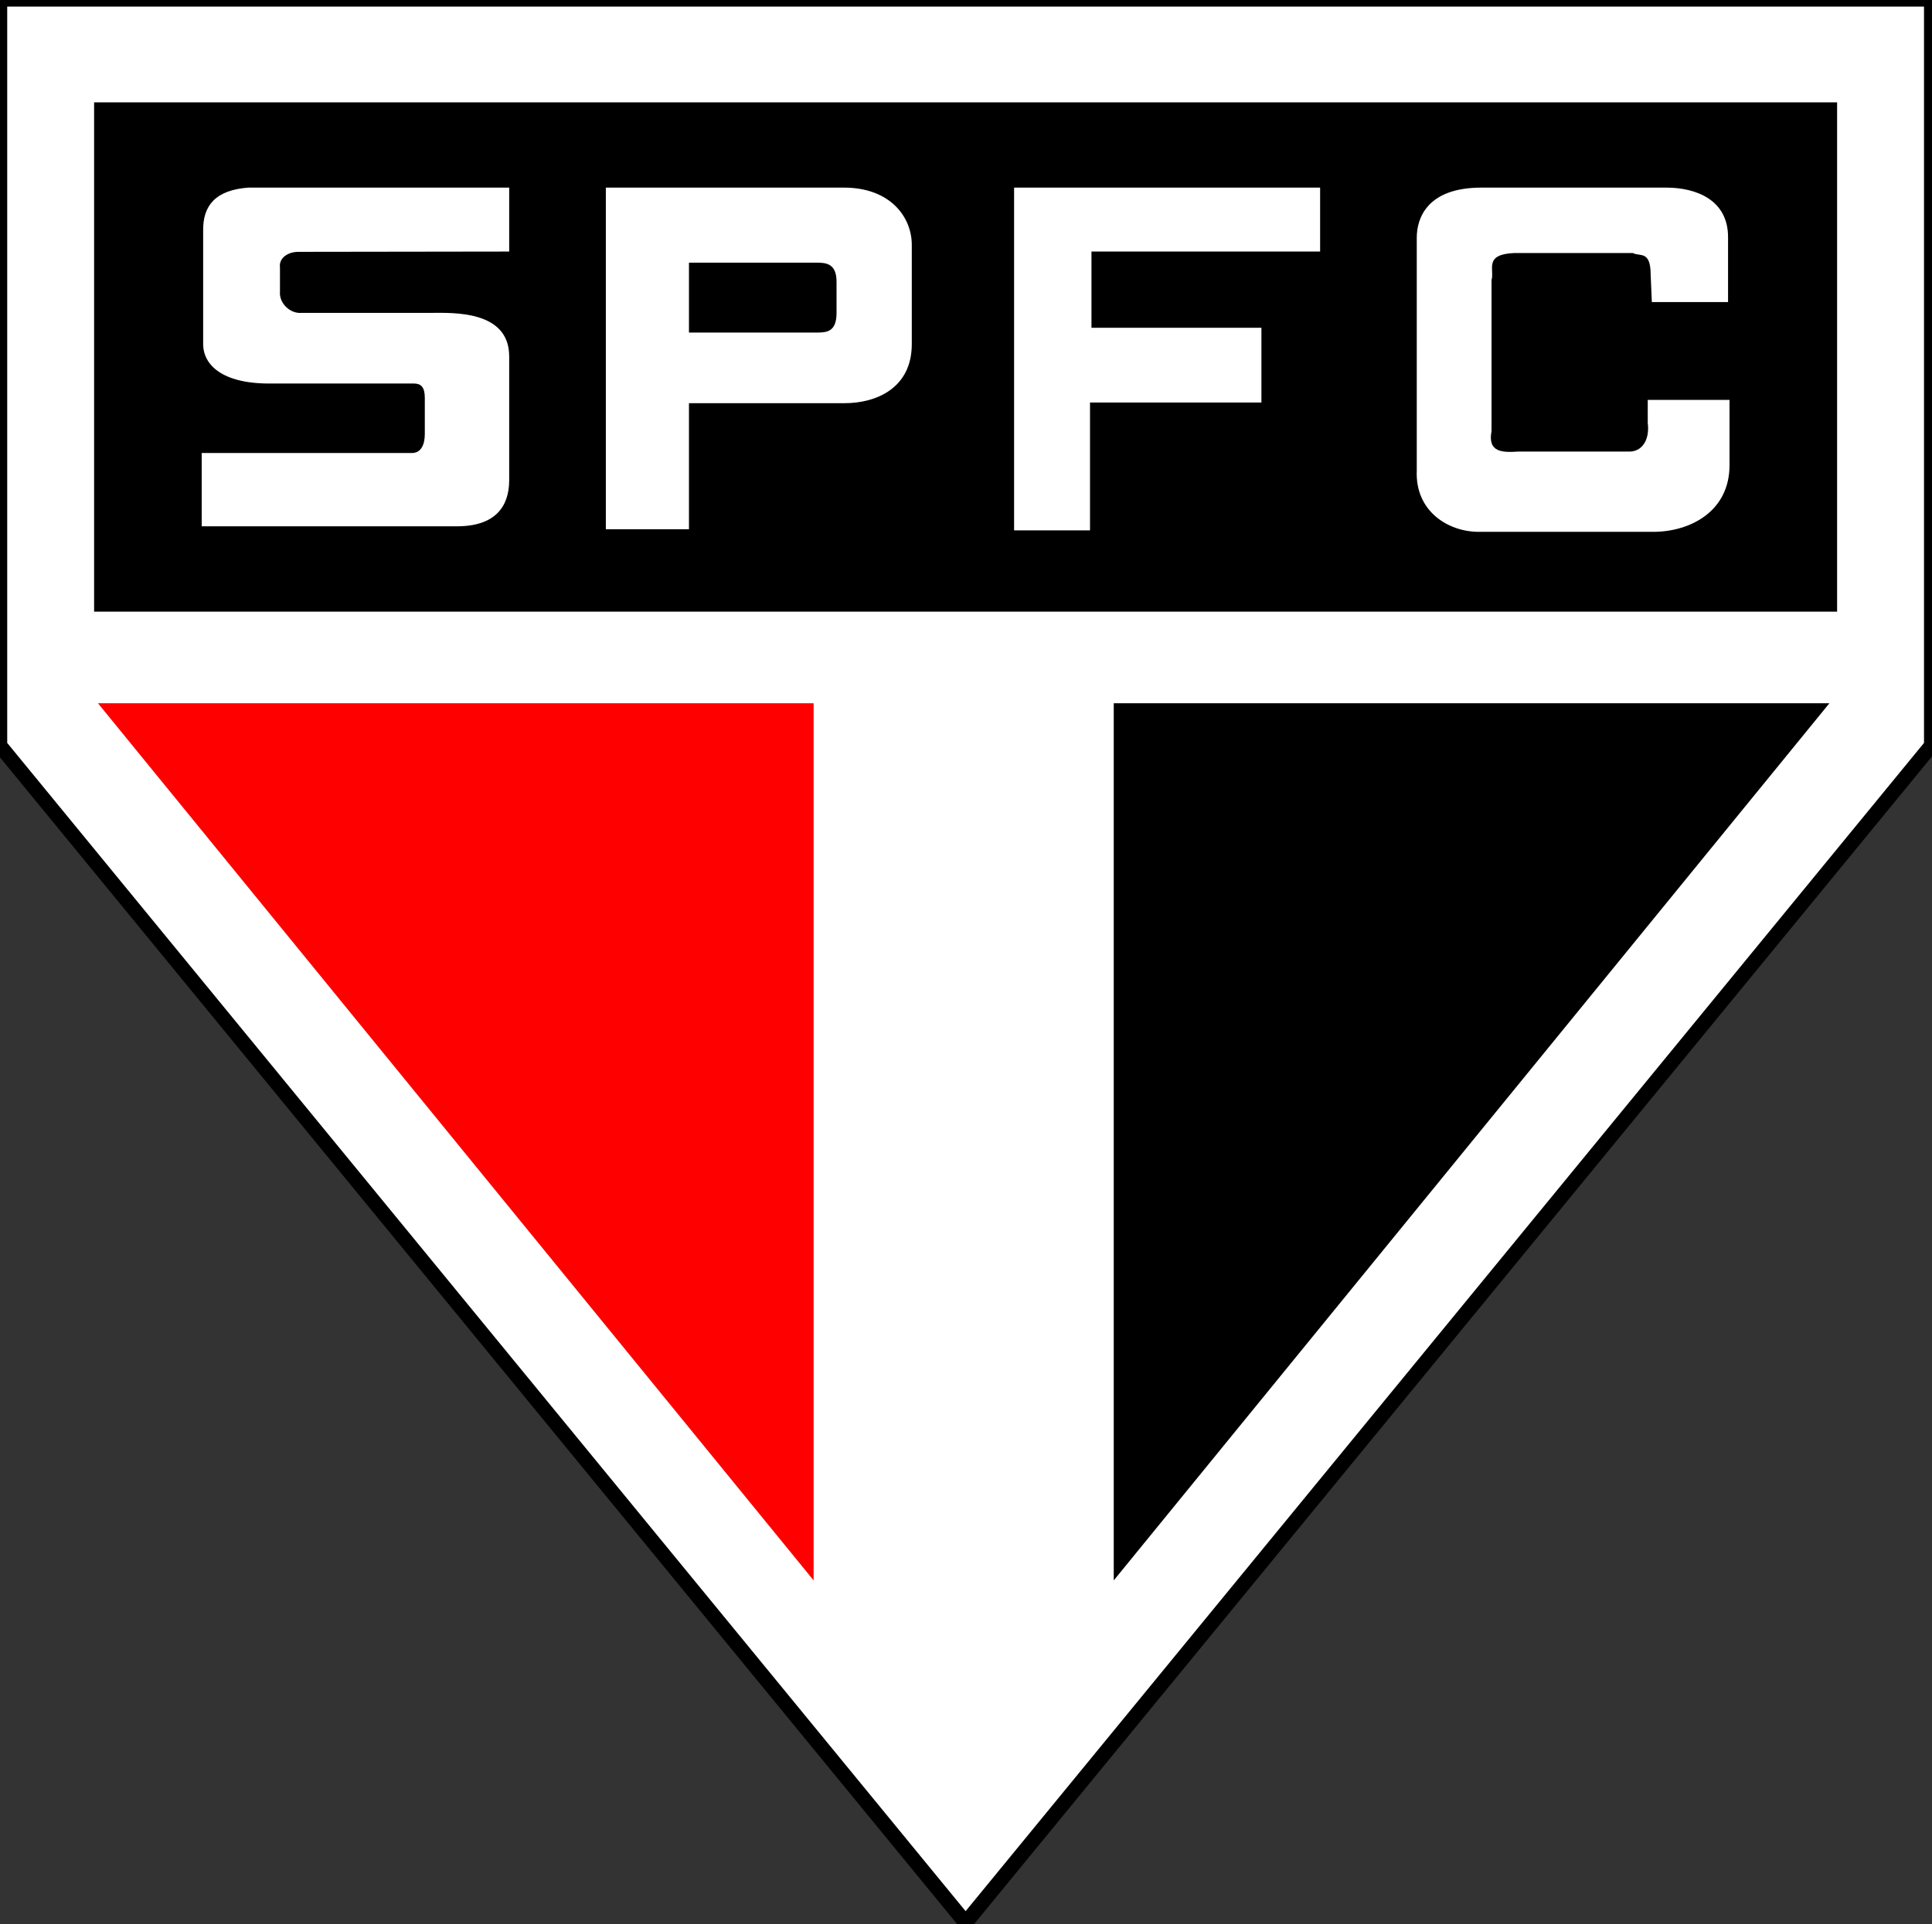
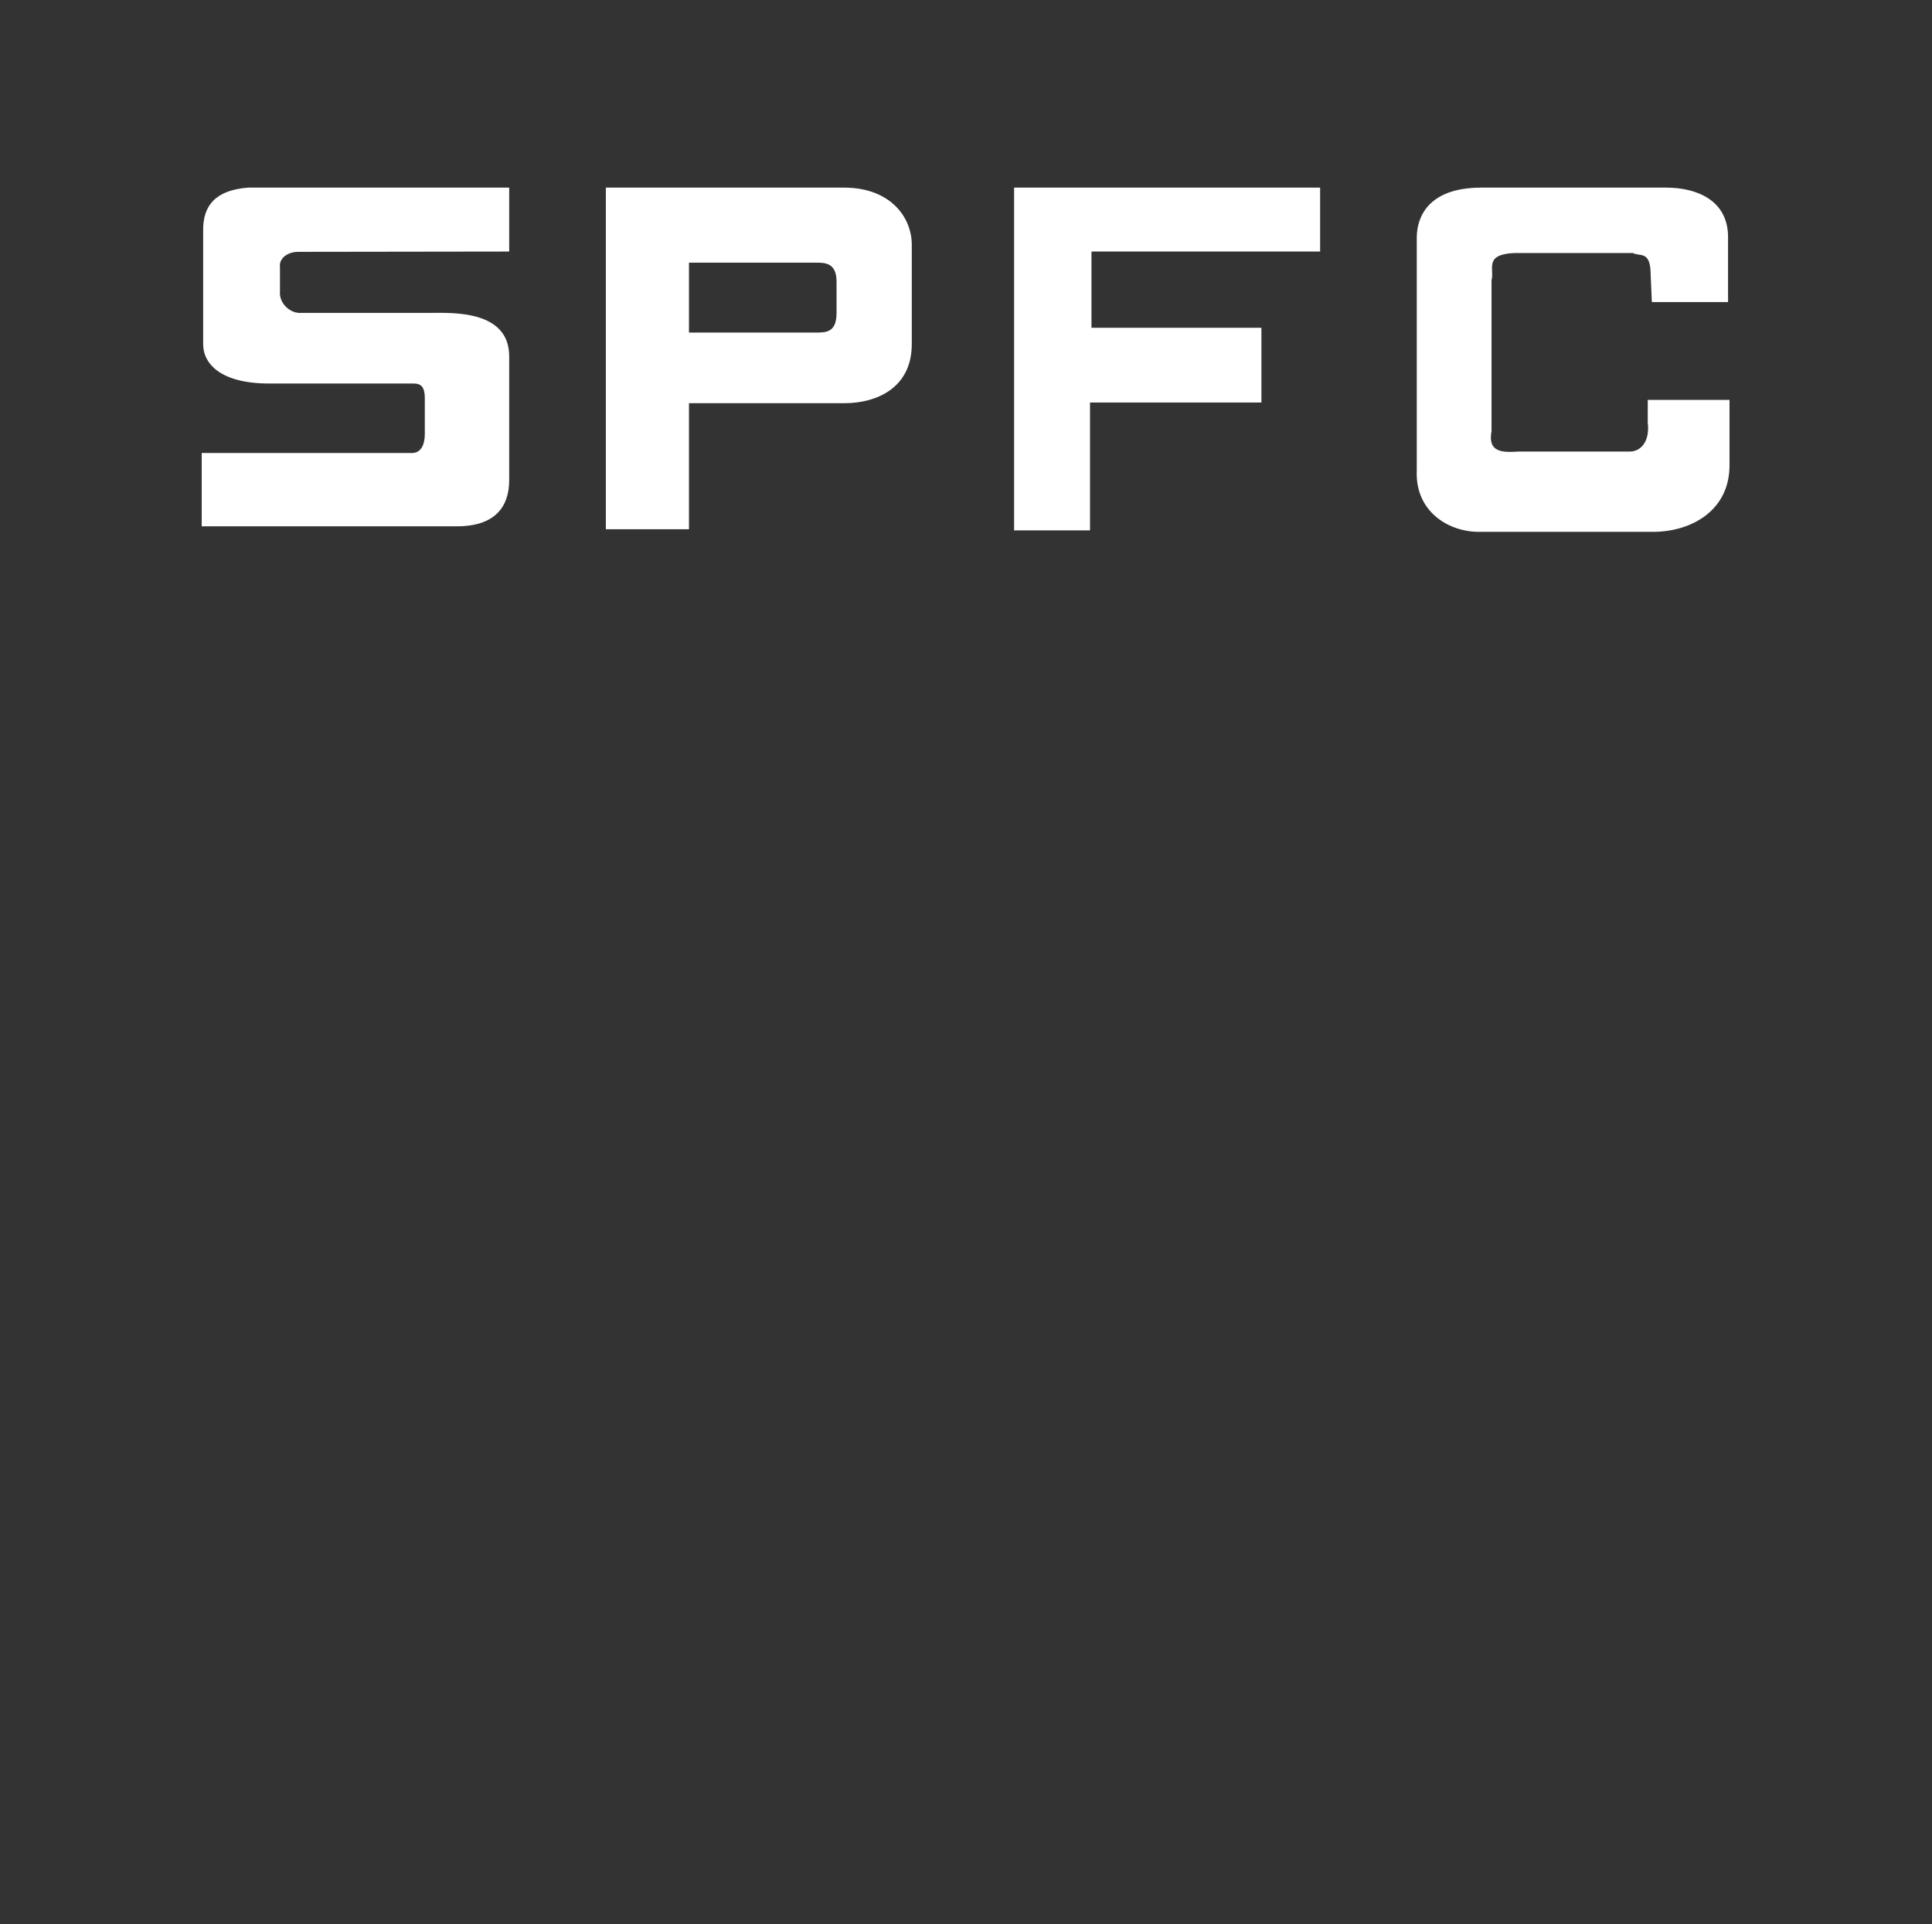
<svg xmlns="http://www.w3.org/2000/svg" version="1.0" id="svg2" viewBox="11.25 11.25 327.5 326.19">
  <rect x="11.25" y="11.25" width="327.5" height="326.19" fill="#333333" stroke="none" />
  <defs id="defs4" />
  <g id="layer1">
    <g transform="matrix(1.584,0,0,1.584,-104.875,-536.588)" id="g3355">
-       <path d="M 73.294,345.774 L 280,345.774 L 280,425.656 L 176.647,551.656 L 73.294,425.656 L 73.294,345.774 z" id="path2507" style="fill:#ffffff;fill-opacity:1;fill-rule:evenodd;stroke:#000000;stroke-width:1.578;stroke-linecap:butt;stroke-linejoin:miter;stroke-miterlimit:4;stroke-dasharray:none;stroke-opacity:1" />
-       <rect width="186.529" height="54.51" x="83.382" y="356.813" id="rect3279" style="fill:#000000;fill-opacity:1;fill-rule:evenodd;stroke:none;stroke-width:1px;stroke-linecap:butt;stroke-linejoin:miter;marker:none;marker-start:none;marker-mid:none;marker-end:none;stroke-miterlimit:4;stroke-dasharray:none;stroke-dashoffset:0;stroke-opacity:1;visibility:visible;display:inline;overflow:visible;enable-background:accumulate" />
-       <path d="M 83.794,421.127 L 160.382,421.127 L 160.382,515.009 L 83.794,421.127 z" id="path3281" style="fill:#fe0000;fill-opacity:1;fill-rule:evenodd;stroke:none;stroke-width:1px;stroke-linecap:butt;stroke-linejoin:miter;stroke-opacity:1" />
-       <path d="M 269.088,421.127 L 192.5,421.127 L 192.5,515.009 L 269.088,421.127 z" id="path3283" style="fill:#000000;fill-opacity:1;fill-rule:evenodd;stroke:none;stroke-width:1px;stroke-linecap:butt;stroke-linejoin:miter;stroke-opacity:1" />
      <path d="M 231.846,365.938 C 226.038,365.938 224.928,369.215 224.928,371.289 L 224.928,396.219 C 224.741,400.581 228.29,402.781 231.566,402.781 L 250.213,402.781 C 254.232,402.781 258.397,400.566 258.397,395.656 L 258.397,388.656 L 249.647,388.656 L 249.647,391.125 C 249.881,392.978 248.999,394.25 247.592,394.188 L 235.835,394.188 C 234.12,394.298 232.492,394.31 232.928,392 L 232.928,375.844 C 233.274,374.716 232.05,373.065 235.397,372.938 L 248.053,372.938 C 248.81,373.355 249.954,372.61 249.96,375.281 L 250.085,378.188 L 258.241,378.188 L 258.241,371.239 C 258.241,367.205 254.761,365.938 251.629,365.938 L 231.846,365.938 z M 163.743,365.938 L 138.147,365.938 L 138.147,402.5 L 147.042,402.5 L 147.042,389.011 L 163.682,389.011 C 167.146,389.011 170.887,387.362 170.887,382.688 L 170.887,372.062 C 170.887,369.113 168.624,365.988 163.743,365.938 z M 99.866,365.938 C 96.429,366.208 94.998,367.802 95.053,370.594 L 95.053,382.689 C 95.053,384.859 97.022,386.907 102.123,386.907 L 117.616,386.907 C 118.356,386.907 118.772,387.282 118.772,388.436 L 118.772,392.312 C 118.772,393.468 118.359,394.344 117.389,394.344 L 94.897,394.344 L 94.897,402.188 L 122.221,402.188 C 126.272,402.188 127.803,400.11 127.803,397.252 L 127.803,384 C 127.803,379.055 121.76,379.344 119.528,379.344 L 105.615,379.344 C 104.364,379.47 103.164,378.307 103.272,377.074 L 103.272,374.478 C 103.14,373.523 104.055,372.805 105.272,372.812 L 127.803,372.781 L 127.803,365.938 L 99.866,365.938 z M 181.835,365.938 L 181.835,402.625 L 189.96,402.625 L 189.96,388.938 L 208.303,388.938 L 208.303,380.938 L 190.116,380.938 L 190.116,372.781 L 214.585,372.781 L 214.585,365.938 L 181.835,365.938 z M 147.042,373.969 L 160.678,373.969 C 161.689,373.969 162.835,374.043 162.835,376.009 L 162.835,379.358 C 162.835,381.377 161.779,381.452 160.71,381.452 L 147.042,381.452 L 147.042,373.969 z" id="path3338" style="fill:#ffffff;fill-rule:evenodd;stroke:none;stroke-width:1px;stroke-linecap:butt;stroke-linejoin:miter;stroke-opacity:1" />
    </g>
  </g>
</svg>